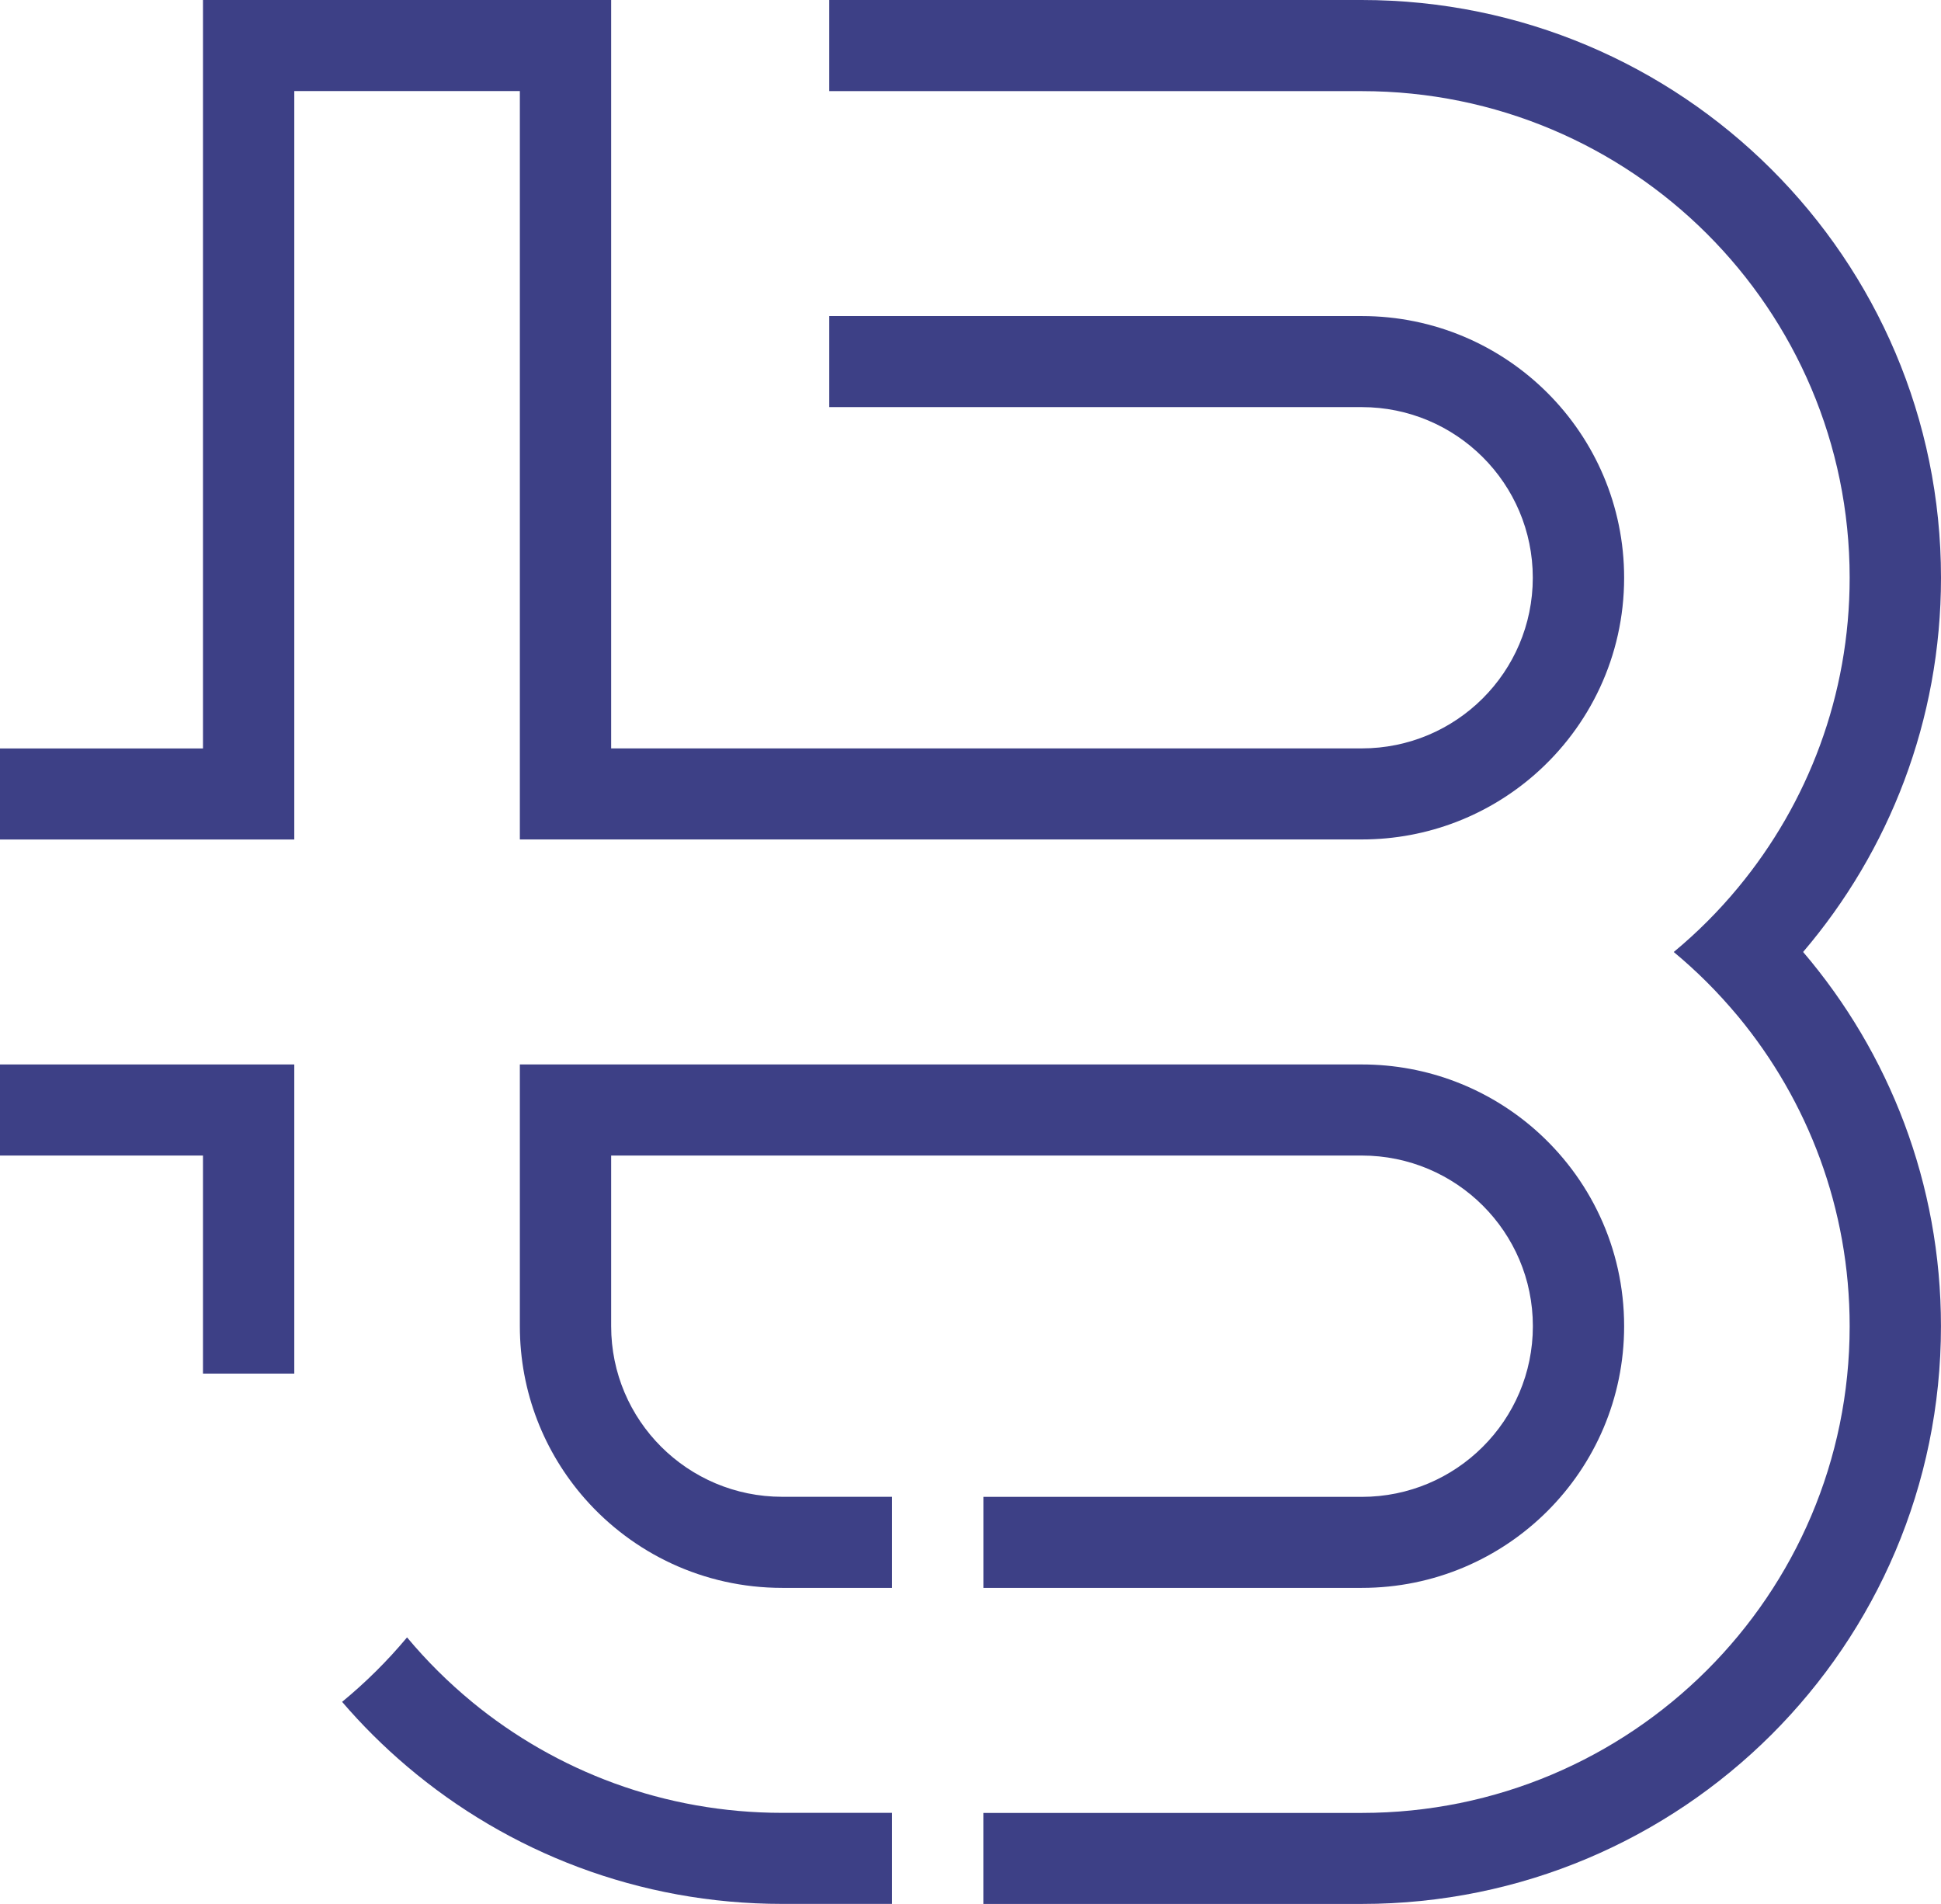
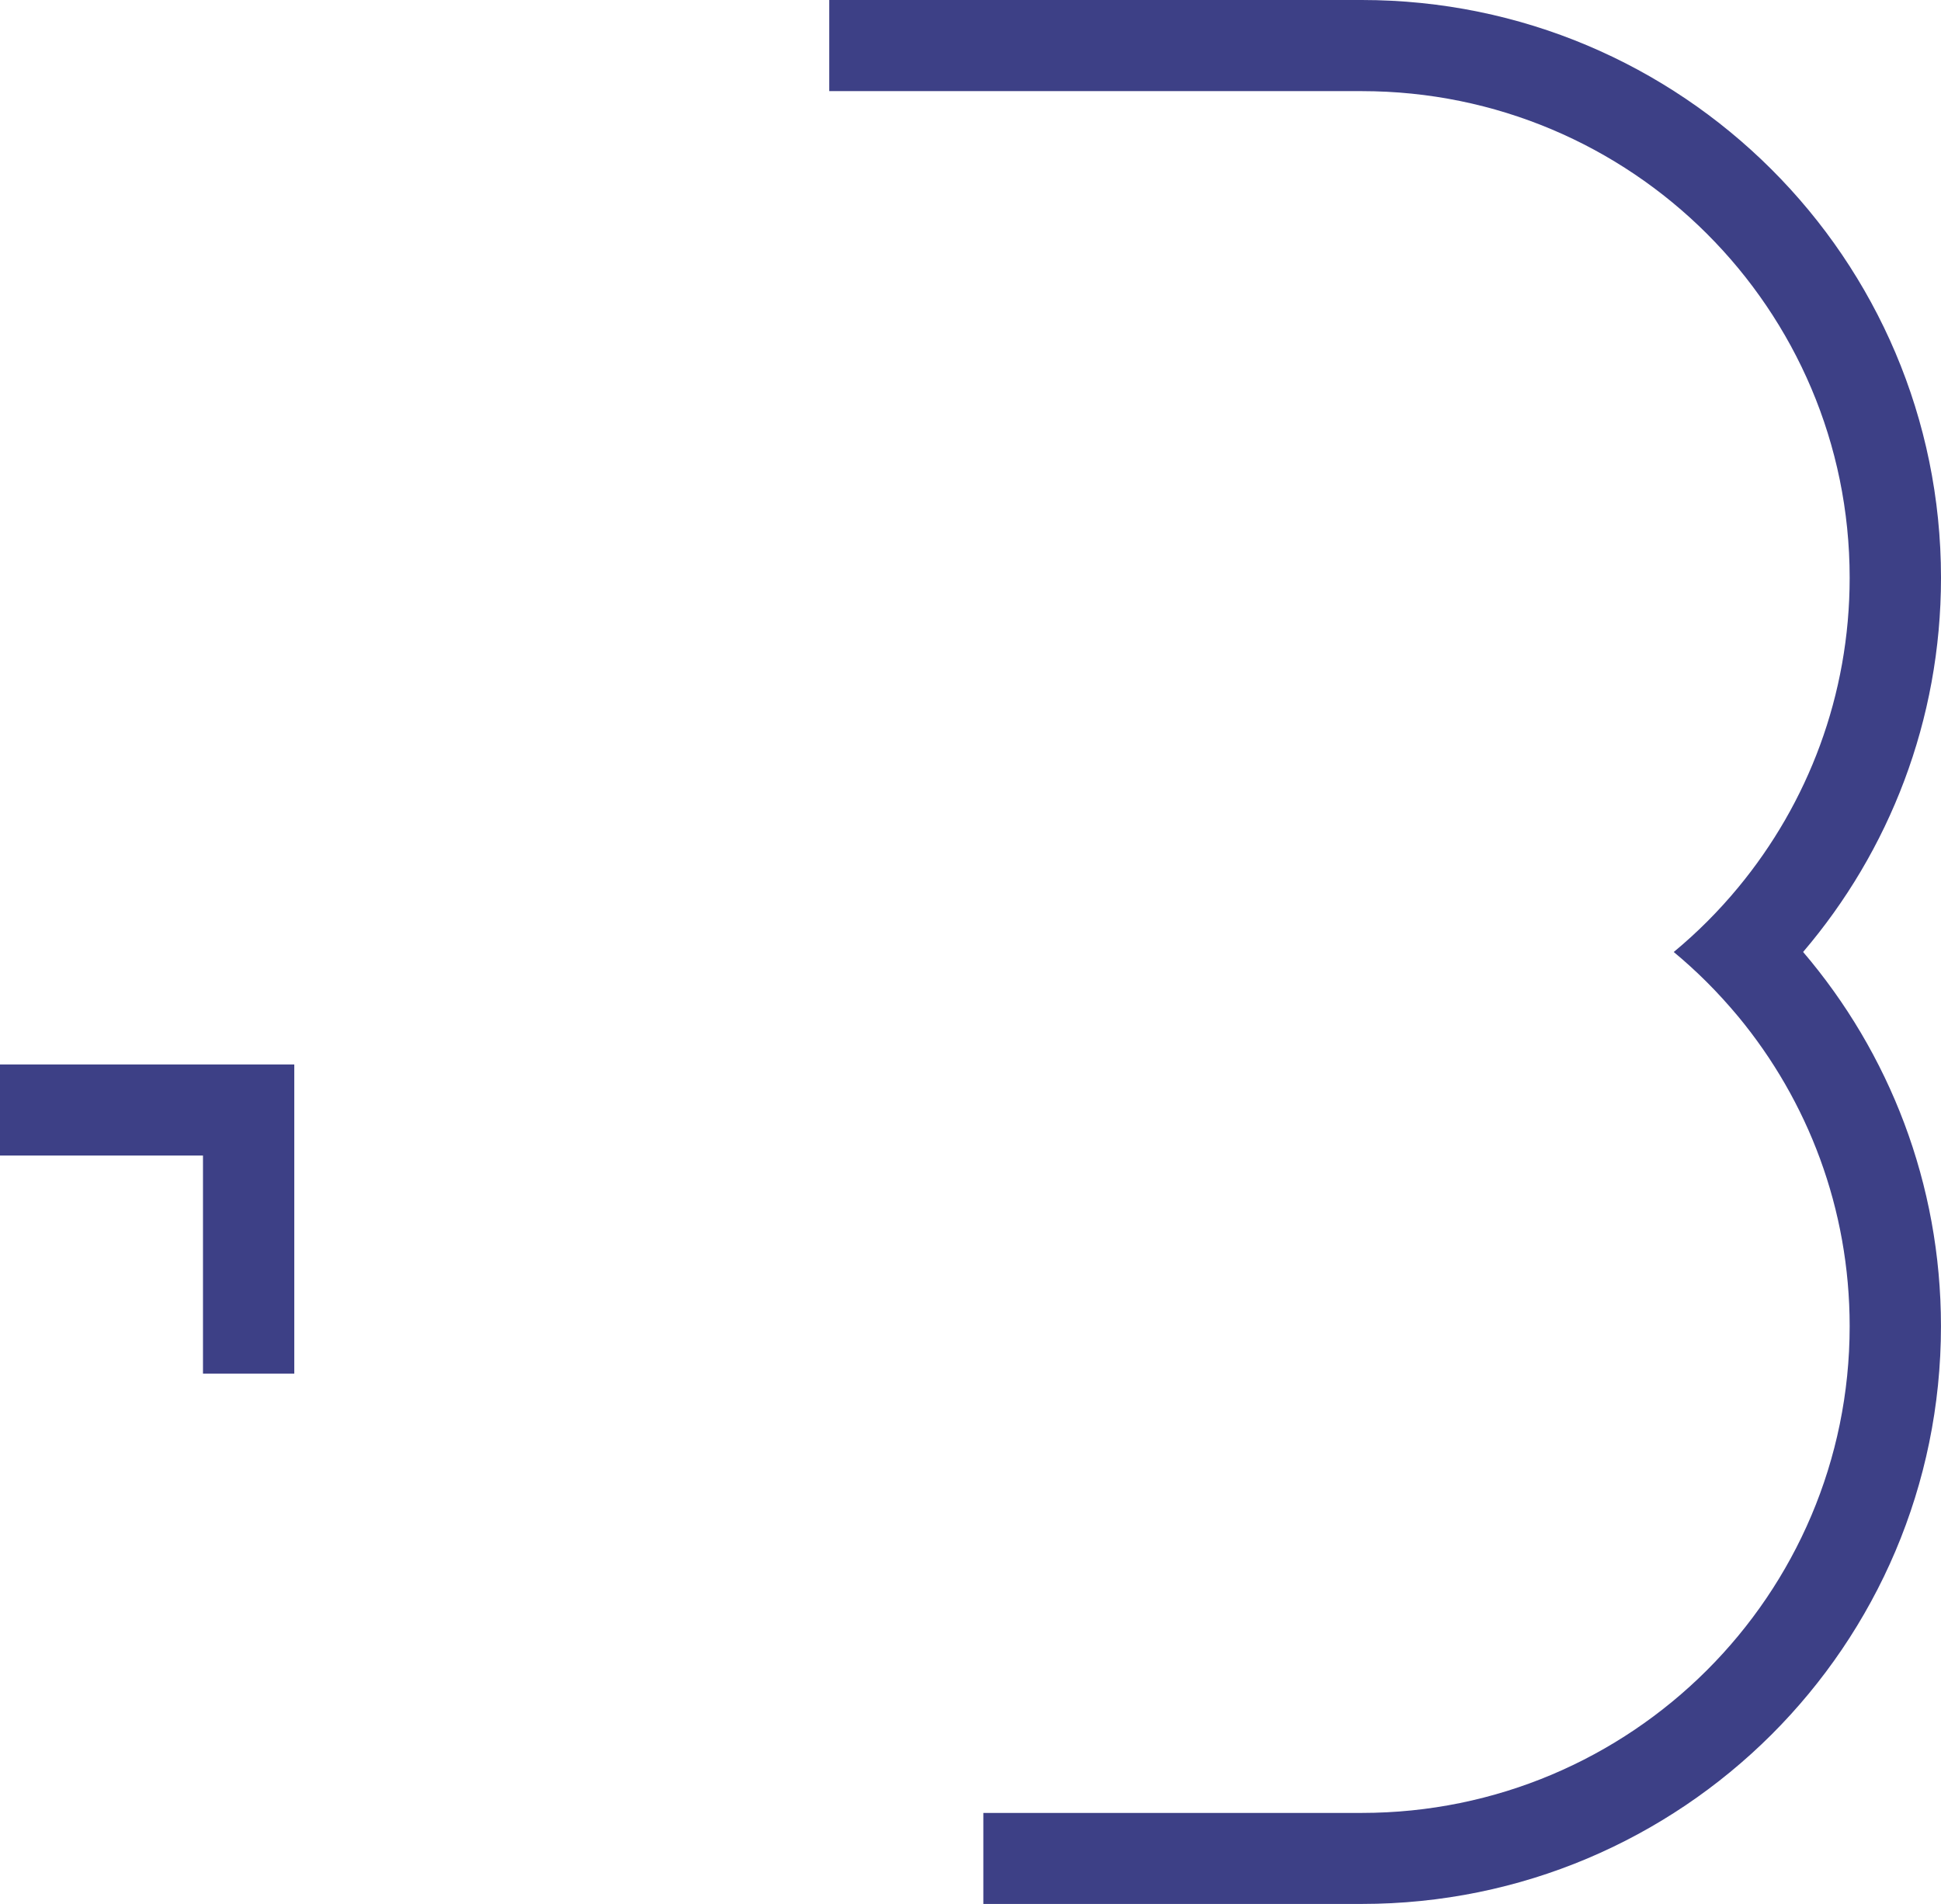
<svg xmlns="http://www.w3.org/2000/svg" width="52" height="51" viewBox="0 0 52 51" fill="none">
  <path d="M48.306 25.5C50.61 28.2 51.999 31.7 51.999 35.524C51.999 39.798 50.263 43.666 47.455 46.468C44.646 49.268 40.767 51 36.481 51H26.344V48.562H36.481C43.701 48.562 49.553 42.725 49.553 35.525C49.553 32.376 48.434 29.488 46.572 27.235C46.303 26.913 46.021 26.601 45.725 26.306C45.442 26.024 45.147 25.755 44.84 25.501C45.47 24.979 46.05 24.398 46.571 23.767C48.434 21.514 49.553 18.626 49.553 15.477C49.553 11.877 48.09 8.618 45.725 6.258C43.359 3.899 40.09 2.441 36.481 2.441H22.216V0H36.481C45.052 0 52 6.929 52 15.476C52 19.299 50.61 22.8 48.306 25.5H48.306Z" fill="#3D4086" />
-   <path d="M12.644 45.587C12.011 45.066 11.43 44.489 10.905 43.86C10.38 44.489 9.798 45.066 9.165 45.587C9.698 46.208 10.28 46.786 10.905 47.316C13.612 49.613 17.121 50.999 20.955 50.999H23.898V48.56H20.955C17.798 48.56 14.902 47.445 12.643 45.587H12.644Z" fill="#3D4086" />
  <path d="M0 30.953H5.438V36.794H7.884V28.513H0V30.953Z" fill="#3D4086" />
-   <path d="M13.927 22.486H36.482C38.256 22.486 39.878 21.83 41.114 20.749C42.583 19.464 43.511 17.578 43.511 15.477C43.511 11.604 40.363 8.466 36.481 8.466H22.216V10.905H36.481C39.012 10.905 41.064 12.952 41.064 15.476C41.064 18.001 39.012 20.047 36.481 20.047H16.373V0H5.438V20.048H0V22.487H7.884V2.439H13.927V22.486Z" fill="#3D4086" />
-   <path d="M43.511 35.524C43.511 39.396 40.364 42.534 36.482 42.534H26.345V40.096H36.482C37.748 40.096 38.894 39.584 39.723 38.756C40.553 37.929 41.066 36.786 41.066 35.524C41.066 32.999 39.013 30.953 36.482 30.953H16.373V35.524C16.373 38.049 18.425 40.094 20.956 40.094H23.898V42.534H20.956C18.848 42.534 16.957 41.608 15.669 40.144C14.584 38.91 13.927 37.294 13.927 35.524V28.513H36.482C38.257 28.513 39.878 29.169 41.115 30.25C41.849 30.893 42.449 31.685 42.864 32.581C43.28 33.475 43.511 34.472 43.511 35.524Z" fill="#3D4086" />
</svg>